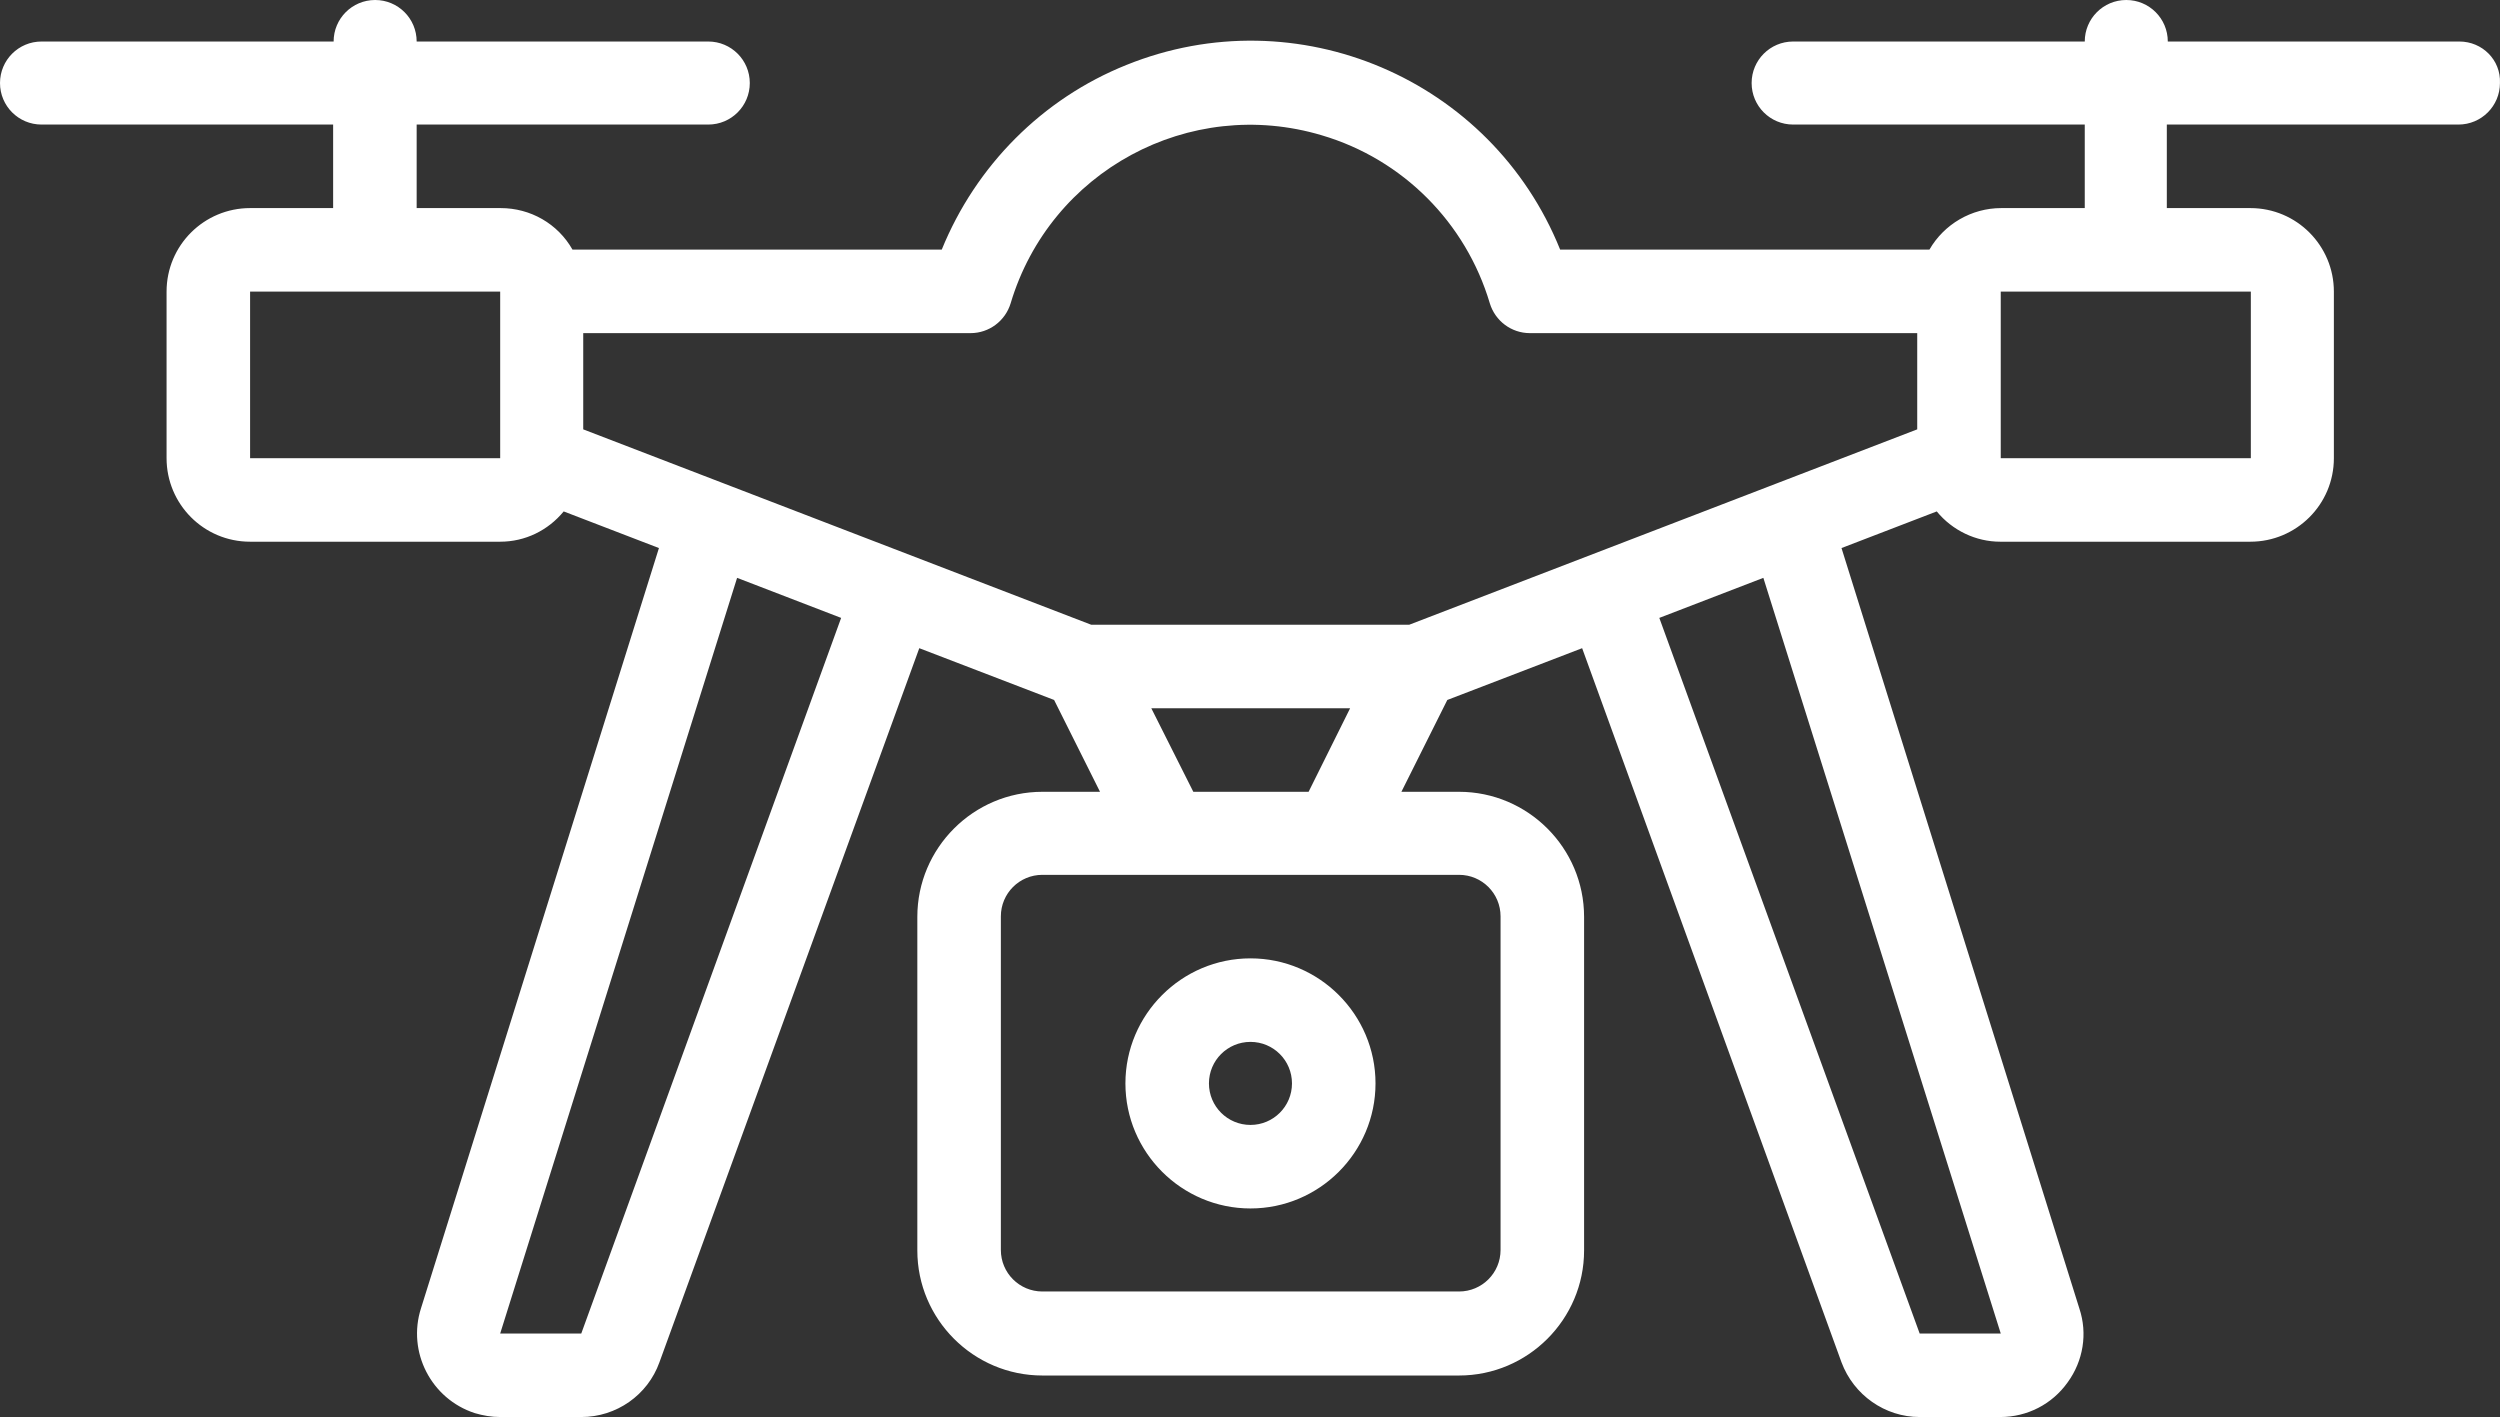
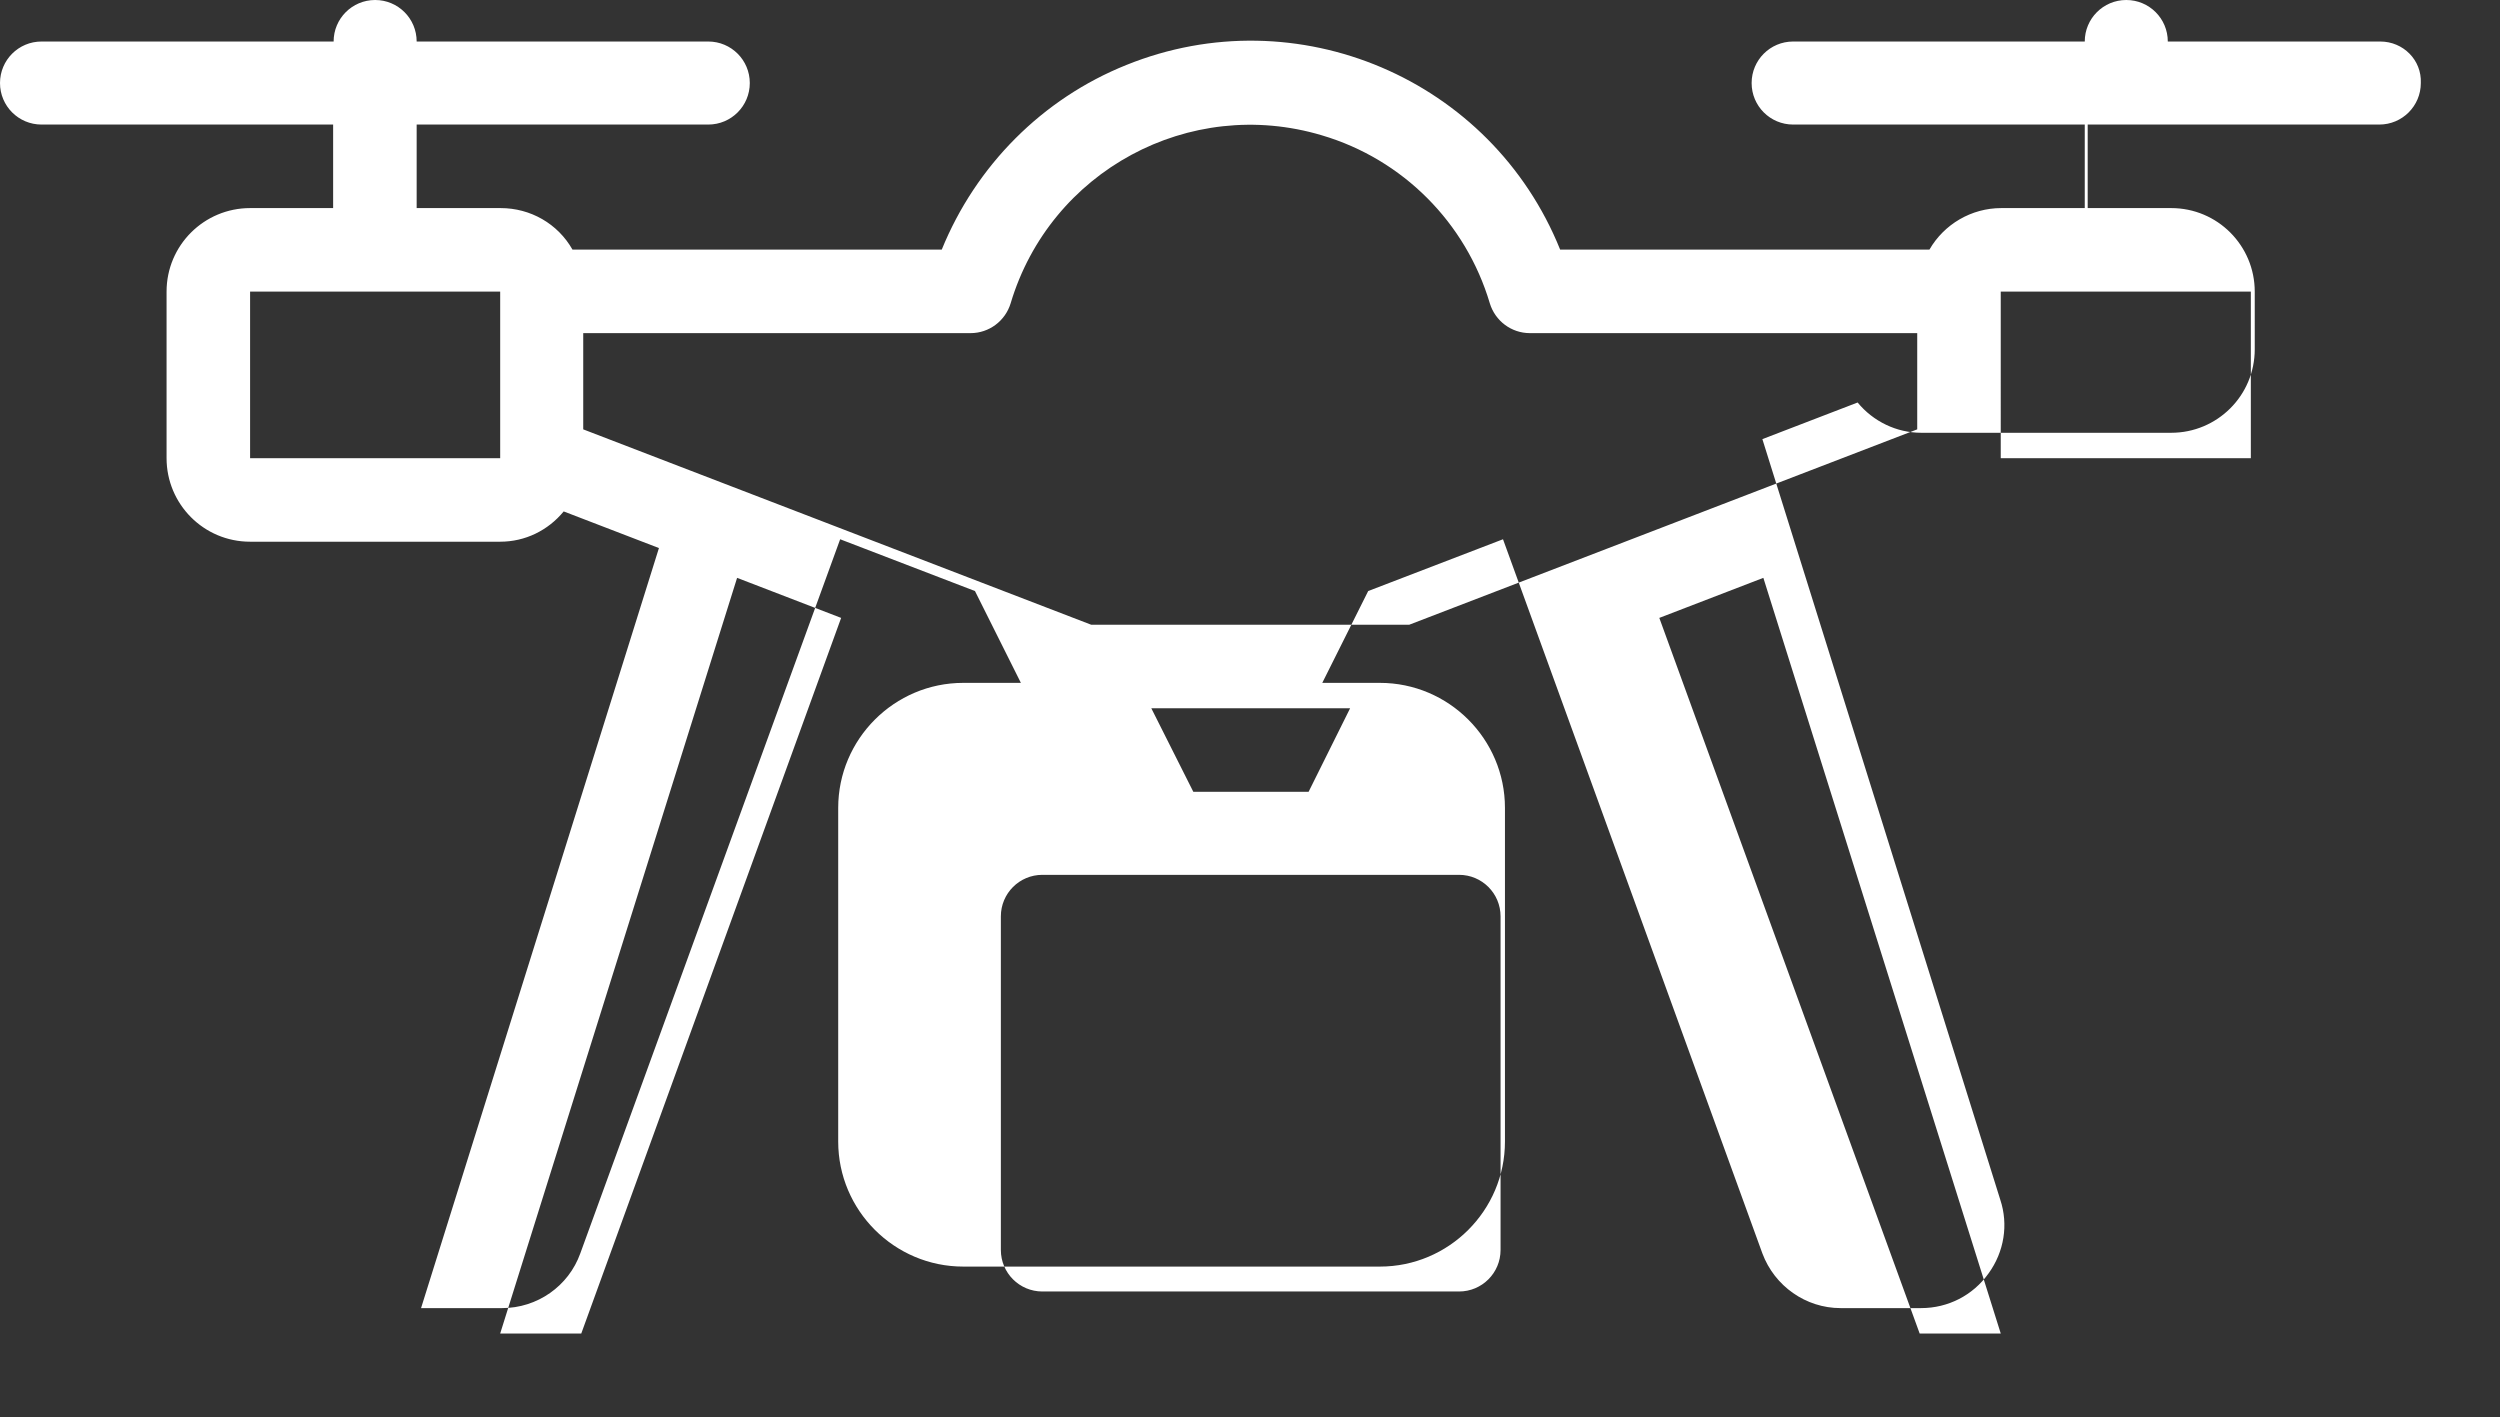
<svg xmlns="http://www.w3.org/2000/svg" viewBox="0 0 511.81 290.1">
  <rect x="0" y="0" width="511.81" height="290.1" fill="#333333" stroke="none" />
  <defs>
    <style>.e{fill:#fff;}</style>
  </defs>
  <g id="a" />
  <g id="b">
    <g id="c">
      <g id="d">
-         <path class="e" d="M503.5,8.5h-59.7c0-4.7-3.8-8.5-8.5-8.5s-8.5,3.8-8.5,8.5h-59.7c-4.7,0-8.5,3.8-8.5,8.5s3.8,8.5,8.5,8.5h59.7v17.1h-17.1c-6.1,0-11.7,3.3-14.7,8.5h-75.6C305.3,16.1,265.5-.8,230.6,13.3c-17.2,6.9-30.8,20.6-37.8,37.8H117.2c-3-5.3-8.6-8.5-14.7-8.5h-17.2V25.5h59.7c4.7,0,8.5-3.8,8.5-8.5s-3.8-8.5-8.5-8.5h-59.7c0-4.7-3.8-8.5-8.5-8.5s-8.5,3.8-8.5,8.5H8.5C3.8,8.5,0,12.3,0,17s3.8,8.5,8.5,8.5h59.7v17.1h-17c-9.4,0-17.1,7.6-17.1,17.1v34.1c0,9.4,7.6,17.1,17.1,17.1h51.2c5.1,0,9.8-2.3,13-6.2l19.5,7.5-48.7,155.6c-2.9,9,2.1,18.6,11,21.5,1.7,.5,3.4,.8,5.2,.8h16.6c7.2,0,13.6-4.5,16-11.2l53.2-146.2,27.6,10.6,9.4,18.8h-11.8c-14.1,0-25.6,11.5-25.6,25.6v68.3c0,14.1,11.5,25.6,25.6,25.6h85.3c14.1,0,25.6-11.5,25.6-25.6v-68.3c0-14.1-11.5-25.6-25.6-25.6h-11.8l9.4-18.8,27.6-10.6,53.1,146.2c2.5,6.7,8.9,11.2,16,11.2h16.5c5.5,0,10.6-2.6,13.8-7.1,3.2-4.4,4.1-10,2.4-15.1l-48.7-155.7,19.5-7.5c3.2,3.9,8,6.2,13,6.2h51.2c9.4,0,17.1-7.6,17.1-17.1V59.7c0-9.4-7.6-17.1-17.1-17.1h-17.1V25.5h59.7c4.7,0,8.5-3.8,8.5-8.5,.2-4.7-3.6-8.5-8.3-8.5ZM102.4,93.8H51.2V59.7h51.2v34.1Zm16.6,179.2h-16.6l48.5-154.7,21.3,8.2-53.2,146.5Zm179.7-93.9c4.7,0,8.5,3.8,8.5,8.5v68.3c0,4.7-3.8,8.5-8.5,8.5h-85.3c-4.7,0-8.5-3.8-8.5-8.5v-68.3c0-4.7,3.8-8.5,8.5-8.5h85.3Zm-63-34.1h40.7l-8.5,17.1h-23.6l-8.6-17.1Zm173.9,128h-16.6l-53.3-146.5,21.3-8.2,48.6,154.7Zm-17.1-185.1l-104,40h-65.1l-104-40v-19.7h79.3c3.8,0,7.1-2.5,8.2-6.1,8.1-27.1,36.6-42.5,63.7-34.4,16.6,4.9,29.5,17.9,34.4,34.4,1.1,3.6,4.4,6.1,8.2,6.1h79.3v19.7Zm68.3-28.2v34.1h-51.2V59.7h51.2Z" />
-         <path class="e" d="M256,247.4c14.1,0,25.6-11.5,25.6-25.6s-11.5-25.6-25.6-25.6-25.6,11.5-25.6,25.6,11.5,25.6,25.6,25.6Zm0-34.1c4.7,0,8.5,3.8,8.5,8.5s-3.8,8.5-8.5,8.5-8.5-3.8-8.5-8.5,3.8-8.5,8.5-8.5Z" />
+         <path class="e" d="M503.5,8.5h-59.7c0-4.7-3.8-8.5-8.5-8.5s-8.5,3.8-8.5,8.5h-59.7c-4.7,0-8.5,3.8-8.5,8.5s3.8,8.5,8.5,8.5h59.7v17.1h-17.1c-6.1,0-11.7,3.3-14.7,8.5h-75.6C305.3,16.1,265.5-.8,230.6,13.3c-17.2,6.9-30.8,20.6-37.8,37.8H117.2c-3-5.3-8.6-8.5-14.7-8.5h-17.2V25.5h59.7c4.7,0,8.5-3.8,8.5-8.5s-3.8-8.5-8.5-8.5h-59.7c0-4.7-3.8-8.5-8.5-8.5s-8.5,3.8-8.5,8.5H8.5C3.8,8.5,0,12.3,0,17s3.8,8.5,8.5,8.5h59.7v17.1h-17c-9.4,0-17.1,7.6-17.1,17.1v34.1c0,9.4,7.6,17.1,17.1,17.1h51.2c5.1,0,9.8-2.3,13-6.2l19.5,7.5-48.7,155.6h16.6c7.2,0,13.6-4.5,16-11.2l53.2-146.2,27.6,10.6,9.4,18.8h-11.8c-14.1,0-25.6,11.5-25.6,25.6v68.3c0,14.1,11.5,25.6,25.6,25.6h85.3c14.1,0,25.6-11.5,25.6-25.6v-68.3c0-14.1-11.5-25.6-25.6-25.6h-11.8l9.4-18.8,27.6-10.6,53.1,146.2c2.5,6.7,8.9,11.2,16,11.2h16.5c5.5,0,10.6-2.6,13.8-7.1,3.2-4.4,4.1-10,2.4-15.1l-48.7-155.7,19.5-7.5c3.2,3.9,8,6.2,13,6.2h51.2c9.4,0,17.1-7.6,17.1-17.1V59.7c0-9.4-7.6-17.1-17.1-17.1h-17.1V25.5h59.7c4.7,0,8.5-3.8,8.5-8.5,.2-4.7-3.6-8.5-8.3-8.5ZM102.4,93.8H51.2V59.7h51.2v34.1Zm16.6,179.2h-16.6l48.5-154.7,21.3,8.2-53.2,146.5Zm179.7-93.9c4.7,0,8.5,3.8,8.5,8.5v68.3c0,4.7-3.8,8.5-8.5,8.5h-85.3c-4.7,0-8.5-3.8-8.5-8.5v-68.3c0-4.7,3.8-8.5,8.5-8.5h85.3Zm-63-34.1h40.7l-8.5,17.1h-23.6l-8.6-17.1Zm173.9,128h-16.6l-53.3-146.5,21.3-8.2,48.6,154.7Zm-17.1-185.1l-104,40h-65.1l-104-40v-19.7h79.3c3.8,0,7.1-2.5,8.2-6.1,8.1-27.1,36.6-42.5,63.7-34.4,16.6,4.9,29.5,17.9,34.4,34.4,1.1,3.6,4.4,6.1,8.2,6.1h79.3v19.7Zm68.3-28.2v34.1h-51.2V59.7h51.2Z" />
      </g>
    </g>
  </g>
</svg>